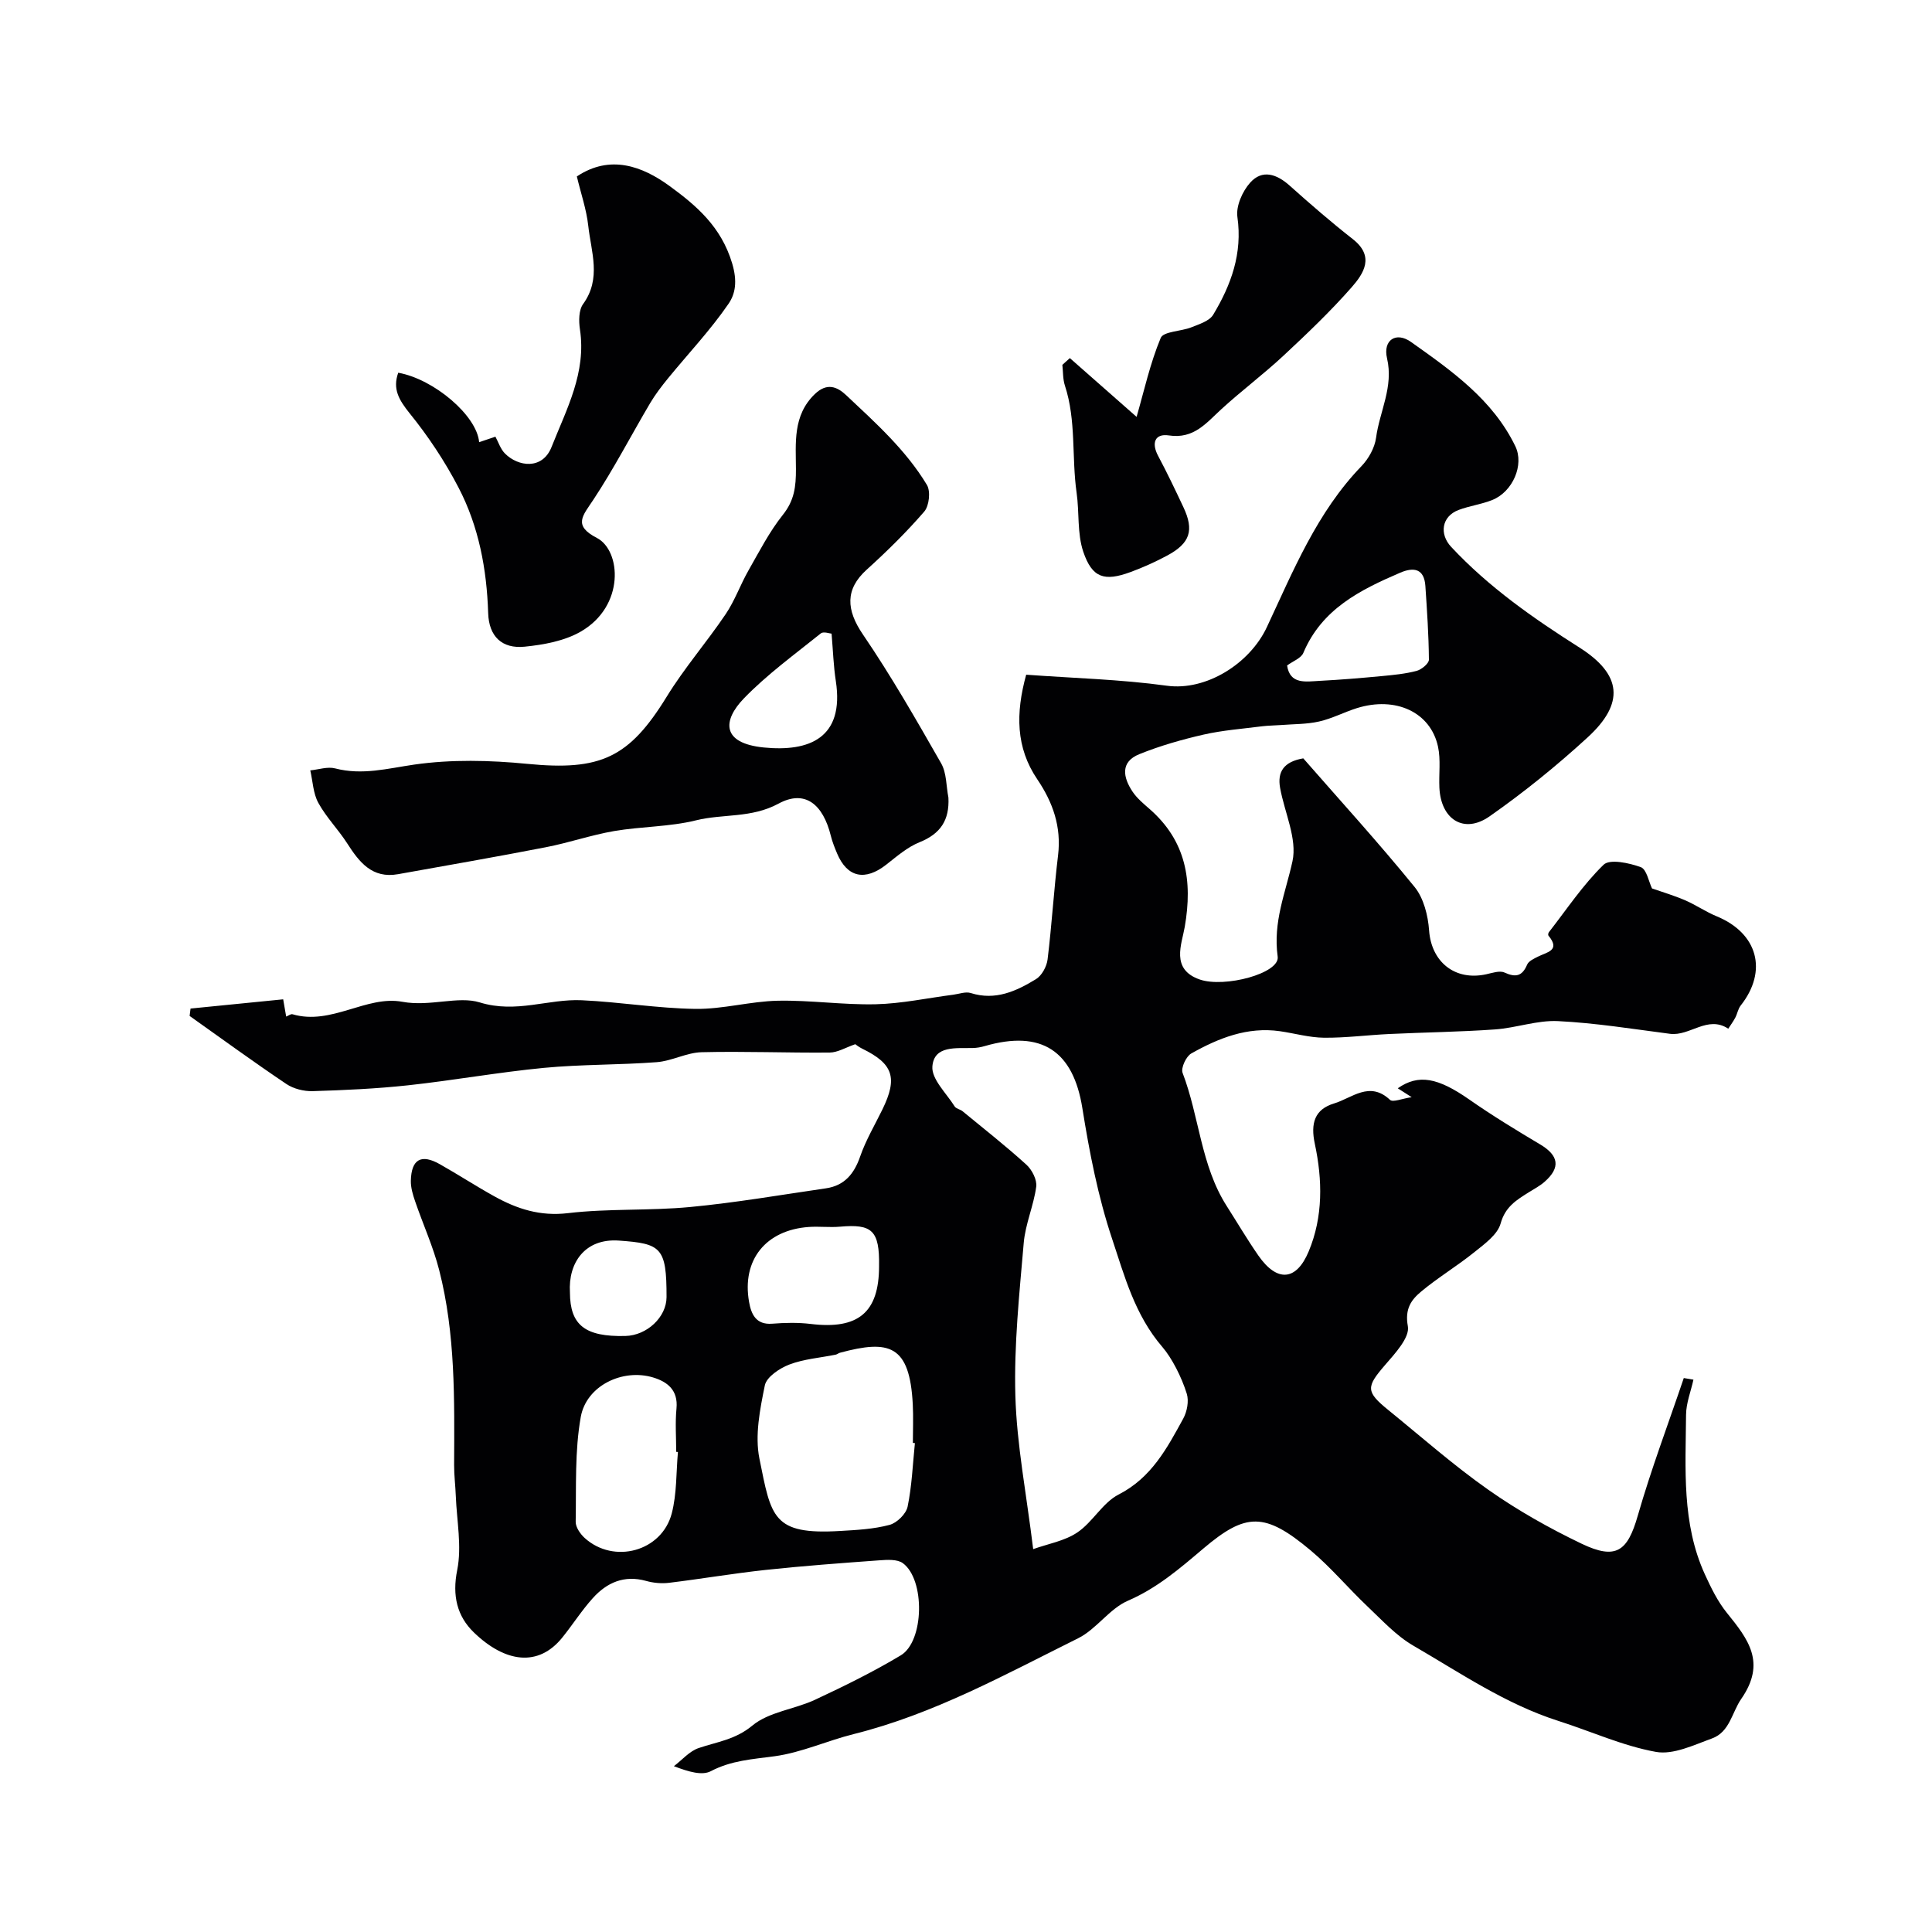
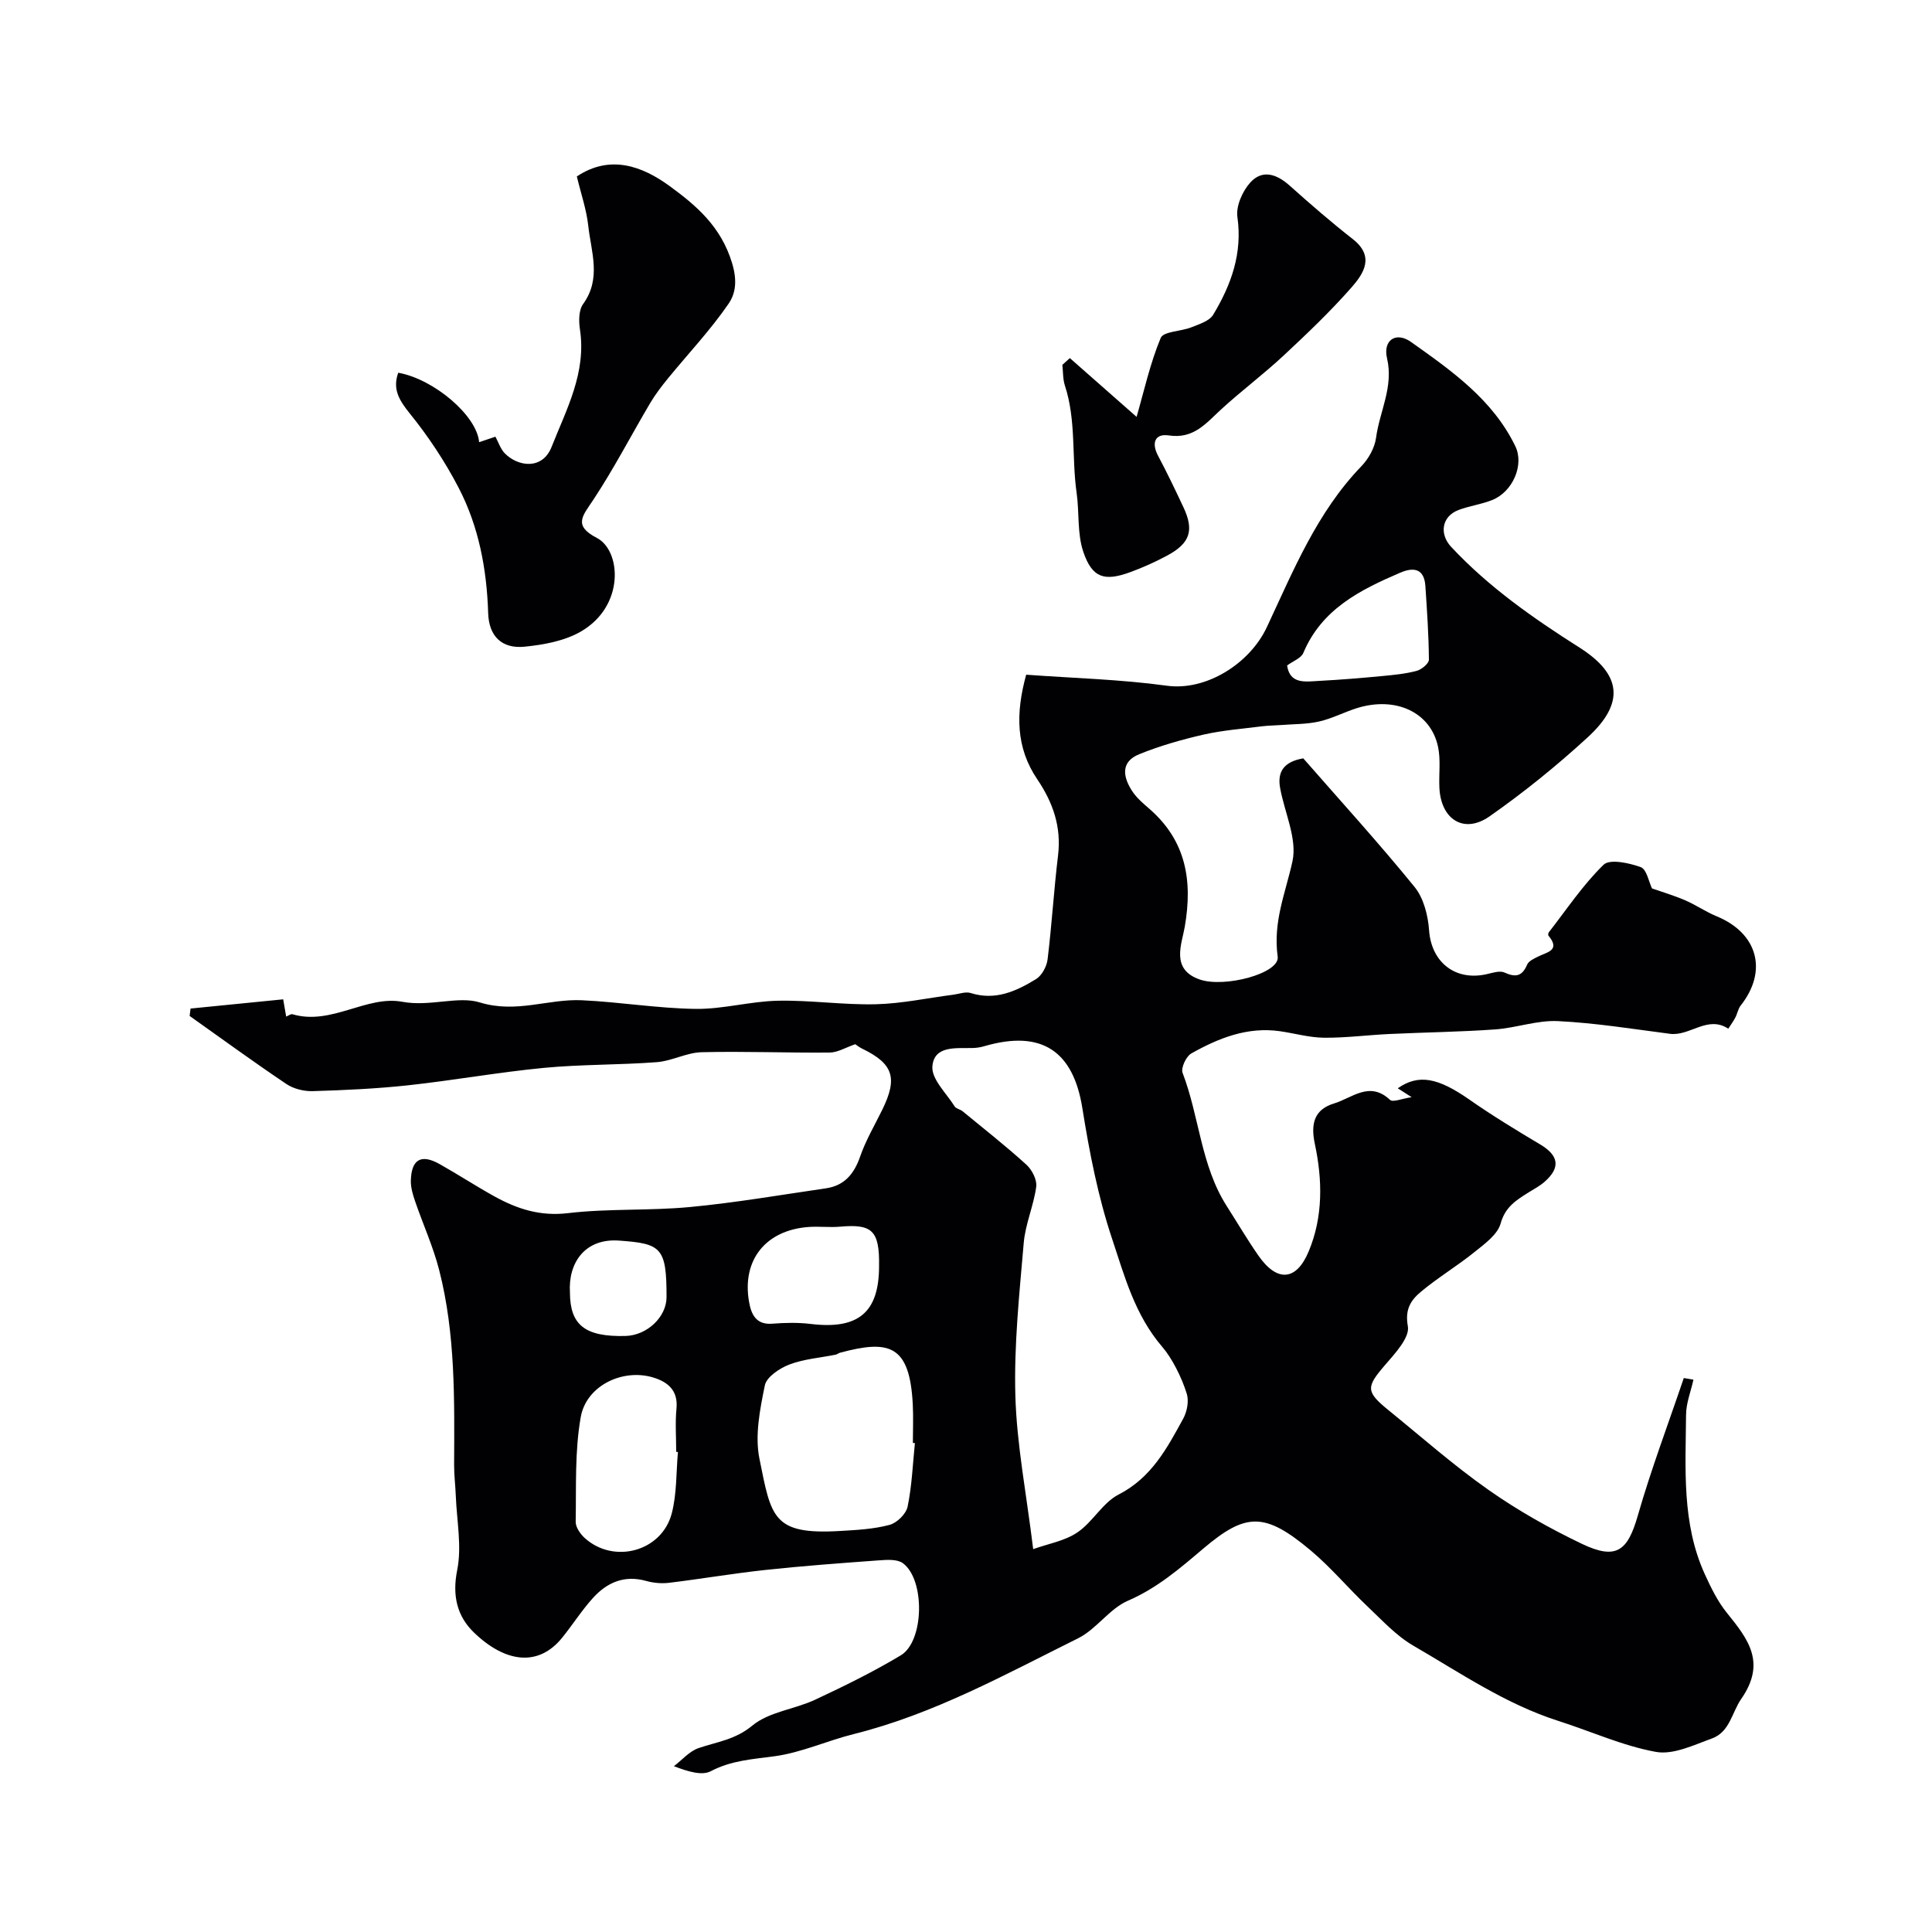
<svg xmlns="http://www.w3.org/2000/svg" enable-background="new 0 0 400 400" viewBox="0 0 400 400">
  <g fill="#010103">
    <path d="m350.61 285.64c-.53 2.42-1.51 4.84-1.53 7.26-.09 11.16-.93 22.47 3.89 33.04 1.27 2.78 2.66 5.63 4.56 7.98 4.4 5.45 8.21 10.28 2.97 17.83-1.93 2.78-2.36 6.84-6.06 8.18-3.76 1.36-8 3.43-11.6 2.78-6.9-1.25-13.47-4.27-20.22-6.42-10.89-3.48-20.26-9.92-30-15.57-3.56-2.06-6.48-5.28-9.52-8.15-3.99-3.78-7.55-8.06-11.75-11.58-9.49-7.95-13.4-7.84-22.2-.39-4.92 4.17-9.57 8.19-15.62 10.81-3.84 1.66-6.53 5.9-10.32 7.78-15.09 7.49-29.9 15.7-46.45 19.83-5.5 1.37-10.81 3.83-16.37 4.59-4.57.62-8.96.86-13.21 3.09-1.81.95-4.54.16-7.66-1.03 1.7-1.29 3.21-3.1 5.12-3.75 3.82-1.3 7.6-1.73 11.13-4.66 3.43-2.85 8.73-3.36 12.99-5.35 6.03-2.82 12.04-5.77 17.74-9.19 4.86-2.92 5.06-15.68.43-19.08-1.16-.85-3.26-.71-4.89-.59-7.86.57-15.72 1.15-23.56 1.99-6.66.72-13.28 1.85-19.93 2.66-1.57.19-3.27.04-4.79-.39-4.53-1.26-8.12.34-11.03 3.57-2.29 2.54-4.15 5.47-6.3 8.14-4.97 6.19-11.84 5.21-18.31-1.03-3.48-3.36-4.53-7.62-3.46-12.93.98-4.89-.09-10.2-.29-15.32-.08-2.15-.36-4.29-.35-6.43.06-13.54.3-27.11-3.09-40.34-1.24-4.86-3.36-9.5-4.99-14.27-.47-1.36-.91-2.84-.88-4.25.11-4.45 2.15-5.6 6.01-3.41 3.81 2.15 7.49 4.55 11.32 6.67 4.7 2.6 9.45 4.14 15.19 3.46 8.37-.99 16.9-.47 25.3-1.27 9.41-.89 18.76-2.51 28.12-3.87 3.84-.56 5.84-2.99 7.09-6.6 1.17-3.37 3.03-6.51 4.61-9.74 3.2-6.56 2.22-9.46-4.22-12.59-.7-.34-1.31-.85-1.4-.91-2.01.69-3.66 1.72-5.31 1.73-8.84.08-17.68-.29-26.52-.07-3.1.08-6.14 1.82-9.27 2.06-7.77.59-15.61.44-23.36 1.18-9.4.9-18.73 2.59-28.13 3.61-6.56.71-13.17 1.01-19.76 1.21-1.82.05-3.95-.48-5.44-1.48-6.77-4.55-13.37-9.37-20.03-14.09.06-.51.12-1.02.19-1.53 6.27-.63 12.54-1.25 19.18-1.91.23 1.3.41 2.36.62 3.57.46-.18.96-.58 1.31-.48 8.05 2.37 15.3-3.97 22.75-2.58 5.71 1.06 11.52-1.26 16.02.13 7.57 2.33 14.15-.77 21.13-.45 7.85.36 15.67 1.68 23.52 1.79 5.67.08 11.36-1.57 17.05-1.69 6.76-.14 13.54.89 20.29.73 5.37-.13 10.71-1.29 16.07-1.98 1.21-.16 2.54-.68 3.6-.34 5.1 1.61 9.42-.39 13.5-2.88 1.21-.74 2.22-2.61 2.4-4.08.88-7.17 1.3-14.39 2.17-21.55.71-5.91-1.06-10.95-4.3-15.74-4.45-6.56-4.5-13.67-2.3-21.66 9.8.72 19.53.96 29.12 2.28 8.13 1.12 17.17-4.56 20.71-12.13 5.46-11.65 10.36-23.77 19.57-33.31 1.49-1.54 2.76-3.82 3.04-5.9.73-5.46 3.66-10.52 2.27-16.45-.88-3.76 1.85-5.6 4.98-3.37 8.37 5.94 16.9 11.91 21.58 21.57 1.88 3.87-.53 9.42-4.75 11.13-2.25.91-4.74 1.22-7.01 2.08-3.51 1.34-4 4.99-1.52 7.64 7.79 8.34 17.01 14.78 26.58 20.85 8.75 5.56 9.39 11.52 1.66 18.6-6.39 5.86-13.18 11.36-20.28 16.33-5.3 3.72-10.1.67-10.4-5.94-.13-2.82.3-5.75-.28-8.46-1.53-7.17-8.78-10.51-16.83-7.99-2.63.83-5.13 2.16-7.8 2.76-2.55.58-5.24.52-7.87.73-1.31.1-2.63.1-3.93.26-4.05.52-8.15.82-12.11 1.72-4.51 1.03-9.02 2.32-13.3 4.05-4 1.61-3.37 4.82-1.41 7.76.91 1.36 2.24 2.47 3.49 3.56 7.6 6.62 8.98 14.86 7.32 24.44-.62 3.59-2.96 8.78 3.09 10.89 5.14 1.79 16.63-1.27 16.15-4.72-1-7.24 1.62-13.17 3.06-19.74 1.02-4.66-1.64-10.1-2.56-15.21-.59-3.29.73-5.42 4.8-6.11 7.57 8.66 15.56 17.43 23.04 26.62 1.89 2.32 2.79 5.92 3.01 9.02.47 6.49 5.33 10.49 11.84 9.06 1.24-.27 2.76-.81 3.76-.36 2.32 1.05 3.67.8 4.7-1.64.32-.74 1.42-1.24 2.26-1.66 1.84-.93 4.71-1.25 2.15-4.34-.11-.13-.04-.55.1-.72 3.69-4.73 7.05-9.81 11.32-13.96 1.28-1.24 5.28-.37 7.69.5 1.22.44 1.66 3.03 2.33 4.41 2.1.74 4.52 1.45 6.83 2.44 2.25.97 4.3 2.4 6.56 3.33 8.52 3.51 10.63 11.32 4.96 18.49-.54.69-.68 1.68-1.1 2.48s-.97 1.53-1.46 2.3c-4.29-2.83-7.94 1.59-12.06 1.06-7.72-1-15.44-2.25-23.2-2.63-4.3-.21-8.65 1.41-13.01 1.72-7.28.52-14.59.6-21.89.95-4.51.21-9.02.81-13.53.77-3.05-.03-6.09-.91-9.14-1.35-6.73-.96-12.7 1.43-18.35 4.61-1.07.6-2.18 3.01-1.8 4.01 3.47 9.05 3.77 19.15 9.12 27.55 2.19 3.43 4.26 6.95 6.58 10.29 3.86 5.54 7.85 5.27 10.41-.87 3.01-7.2 2.86-14.82 1.27-22.27-.91-4.25-.05-7.15 4.01-8.37 3.68-1.11 7.33-4.72 11.55-.74.6.57 2.52-.27 4.49-.55-1.15-.74-2.02-1.29-2.88-1.84 4.3-3 8.3-2.22 14.83 2.34 4.74 3.31 9.7 6.33 14.67 9.29 3.83 2.28 4.26 4.77.91 7.72-.97.86-2.16 1.48-3.26 2.17-2.55 1.6-4.89 2.99-5.85 6.47-.64 2.31-3.33 4.24-5.43 5.93-3.56 2.87-7.52 5.24-11.02 8.16-2.05 1.71-3.42 3.57-2.76 7.18.43 2.35-2.68 5.67-4.76 8.08-3.86 4.48-3.98 5.46.69 9.25 6.87 5.58 13.53 11.47 20.76 16.55 6.06 4.26 12.61 7.95 19.29 11.15 7.15 3.42 9.51 1.56 11.62-5.79 2.76-9.62 6.32-19.02 9.53-28.51.66.12 1.33.23 2 .33zm-136.7 35.09c3.07-1.1 6.52-1.68 9.15-3.46 3.18-2.14 5.23-6.16 8.55-7.85 6.81-3.49 10.02-9.6 13.37-15.72.79-1.45 1.2-3.62.73-5.14-1.08-3.49-3.11-7.42-5.03-9.65-5.75-6.68-7.85-14.7-10.43-22.42-2.92-8.74-4.7-17.93-6.16-27.06-1.88-11.78-8.38-16.29-20.25-12.84-.78.23-1.61.37-2.42.39-3.43.09-8.03-.59-8.38 3.81-.21 2.63 2.9 5.55 4.61 8.28.3.48 1.15.6 1.64 1 4.44 3.65 8.96 7.2 13.21 11.06 1.16 1.05 2.23 3.13 2.04 4.56-.53 3.94-2.26 7.74-2.59 11.67-.9 10.52-2.03 21.11-1.73 31.63.29 10.11 2.27 20.16 3.69 31.74zm-24.49-21.95c-.14-.01-.28-.03-.42-.04 0-2.66.12-5.33-.02-7.98-.63-12.33-4.87-13.44-15.07-10.69-.31.08-.59.34-.9.4-3.21.65-6.56.89-9.58 2.04-2.02.77-4.72 2.57-5.08 4.32-1.01 4.96-2.09 10.35-1.12 15.16 2.45 12.12 2.69 15.82 16.72 14.98 3.43-.2 6.93-.38 10.22-1.26 1.52-.4 3.43-2.27 3.74-3.77.89-4.3 1.06-8.76 1.51-13.16zm-49.06 1.84c-.12-.01-.24-.02-.36-.03 0-3-.23-6.02.06-8.99.36-3.81-1.9-5.53-4.87-6.42-6.28-1.88-13.79 1.7-14.95 8.19-1.26 7.07-.92 14.45-1.05 21.7-.02 1.12.95 2.52 1.86 3.35 6.03 5.47 15.97 2.81 18.03-5.09 1.06-4.07.9-8.47 1.28-12.71zm41.64-38.45c.13-7.49-1.5-8.78-8.08-8.2-2.14.19-4.32-.09-6.46.06-8.91.63-13.92 6.84-12.37 15.54.43 2.44 1.38 4.75 4.77 4.49 2.65-.21 5.37-.27 8 .05 9.82 1.19 14.13-2.36 14.14-11.94zm84.48-124.39c.59 4 3.89 3.33 6.8 3.18 4.26-.22 8.52-.58 12.77-.98 2.43-.23 4.89-.46 7.24-1.08 1.02-.27 2.55-1.52 2.55-2.32-.04-5.08-.39-10.16-.73-15.24-.24-3.61-2.39-3.98-5.21-2.77-8.3 3.56-16.24 7.53-20.06 16.61-.47 1.11-2.17 1.71-3.36 2.6zm-148.48 129.82c.02 6.76 3.14 9.2 11.48 9 4.48-.11 8.51-3.92 8.52-8.04.02-10.31-1.1-11.09-9.86-11.71-7-.5-10.53 4.57-10.14 10.75z" />
-     <path d="m196.36 165.14c.23 4.65-1.62 7.48-5.97 9.23-2.51 1.01-4.7 2.92-6.88 4.63-4.41 3.46-8.09 2.69-10.2-2.3-.5-1.19-.99-2.41-1.3-3.67-1.61-6.49-5.32-9.63-10.82-6.65-5.66 3.06-11.46 2.07-17.08 3.46-5.49 1.36-11.33 1.26-16.95 2.22-4.77.82-9.39 2.43-14.15 3.35-10.17 1.98-20.39 3.75-30.59 5.58-5.38.96-8.04-2.49-10.55-6.4-1.85-2.88-4.33-5.38-5.96-8.36-1.08-1.96-1.15-4.47-1.67-6.73 1.72-.17 3.58-.82 5.15-.41 5.62 1.46 10.85.01 16.38-.79 7.67-1.1 15.68-.91 23.43-.15 15.13 1.48 21.06-1.26 28.83-13.9 3.66-5.96 8.3-11.3 12.22-17.11 1.89-2.8 3.03-6.08 4.71-9.03 2.24-3.93 4.33-8.02 7.13-11.53 2.37-2.98 2.71-5.79 2.7-9.47-.01-5.3-.71-11.08 3.91-15.52 2.51-2.42 4.62-1.52 6.45.19 6.1 5.74 12.4 11.38 16.76 18.62.79 1.31.47 4.33-.55 5.51-3.69 4.27-7.75 8.26-11.94 12.05-4.45 4.04-4.26 8.28-.75 13.42 5.85 8.58 11.02 17.63 16.18 26.65 1.15 2.01 1.04 4.72 1.51 7.11zm-24.19-33.95c-.39-.02-1.67-.5-2.22-.06-5.42 4.36-11.12 8.49-15.93 13.46-4.4 4.55-4.73 9.29 4.13 10.17 9.39.93 16.7-1.95 14.9-13.75-.48-3.1-.58-6.26-.88-9.82z" />
    <path d="m82.45 77.17c7.39 1.31 16.29 8.88 16.75 14.38 1.08-.37 2.13-.72 3.37-1.14.61 1.11 1.05 2.56 1.99 3.5 2.71 2.71 7.74 3.43 9.64-1.38 3.11-7.86 7.23-15.38 5.87-24.34-.26-1.71-.26-3.99.66-5.25 3.83-5.28 1.65-10.81 1.06-16.21-.37-3.36-1.51-6.63-2.36-10.2 6.91-4.61 13.58-2.12 19.22 2 5.5 4.02 10.65 8.37 12.93 15.98 1.12 3.73.67 6.33-.75 8.39-3.74 5.45-8.33 10.3-12.53 15.44-1.32 1.62-2.61 3.3-3.68 5.1-3.95 6.68-7.52 13.59-11.79 20.05-2.16 3.27-4.26 5.29.74 7.88 5.05 2.61 5.85 14.12-3.34 19.4-3.37 1.94-7.65 2.72-11.61 3.12-4.7.47-7.4-2.13-7.55-6.95-.29-9.12-1.94-17.94-6.14-26-2.83-5.44-6.29-10.65-10.15-15.41-2.19-2.74-3.53-5-2.33-8.36z" />
    <path d="m221.5 74.14c4.59 4.04 9.18 8.08 13.82 12.17 1.55-5.37 2.79-11.06 4.99-16.34.57-1.37 4.21-1.35 6.34-2.2 1.62-.65 3.74-1.3 4.53-2.61 3.71-6.17 6.09-12.68 5.01-20.24-.32-2.24 1.04-5.32 2.65-7.11 2.5-2.79 5.48-1.79 8.17.62 4.26 3.81 8.58 7.56 13.08 11.08 4.56 3.57 2.27 7.1-.24 9.96-4.39 5-9.23 9.61-14.1 14.15-4.13 3.85-8.68 7.25-12.85 11.07-3.16 2.88-5.72 6.25-10.91 5.46-2.87-.43-3.65 1.54-2.21 4.24 1.85 3.47 3.54 7.02 5.21 10.57 2.29 4.84 1.43 7.52-3.39 10.09-2.43 1.3-4.98 2.45-7.57 3.4-5.37 1.97-7.91 1.22-9.75-4.22-1.28-3.79-.8-8.15-1.38-12.21-1.05-7.37-.05-14.95-2.42-22.18-.44-1.35-.37-2.86-.53-4.3.51-.47 1.03-.93 1.55-1.4z" />
  </g>
</svg>